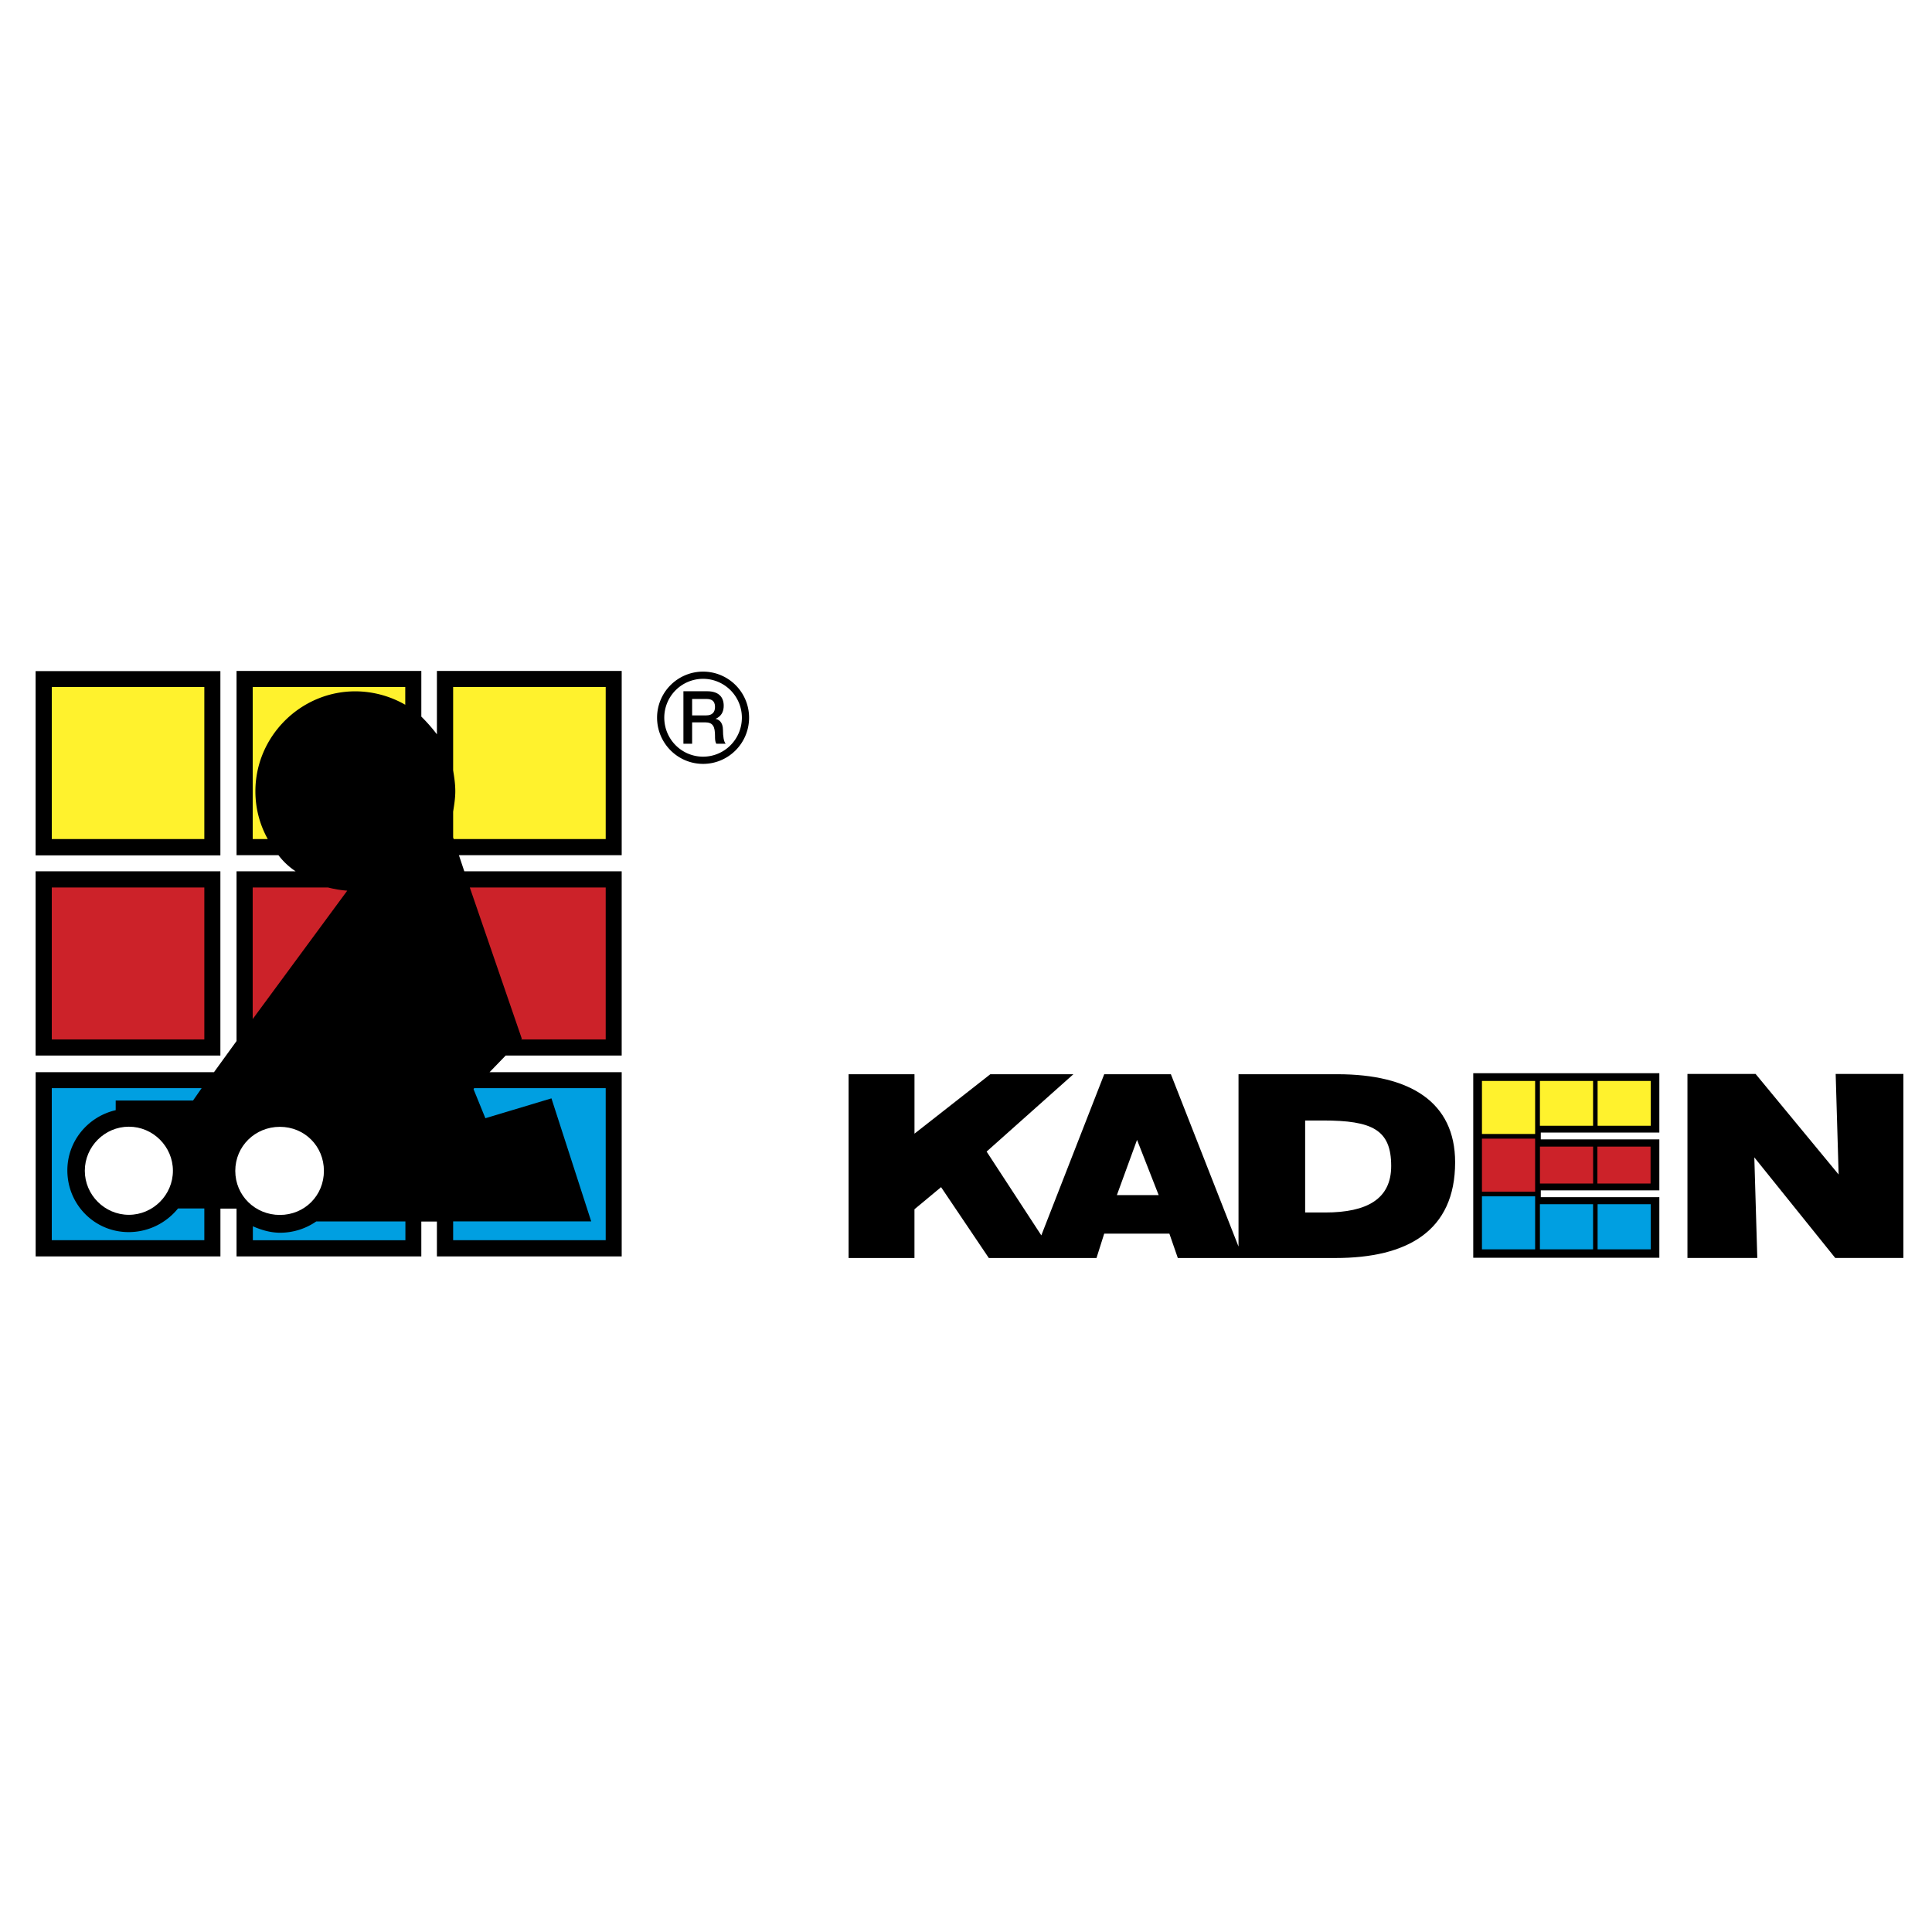
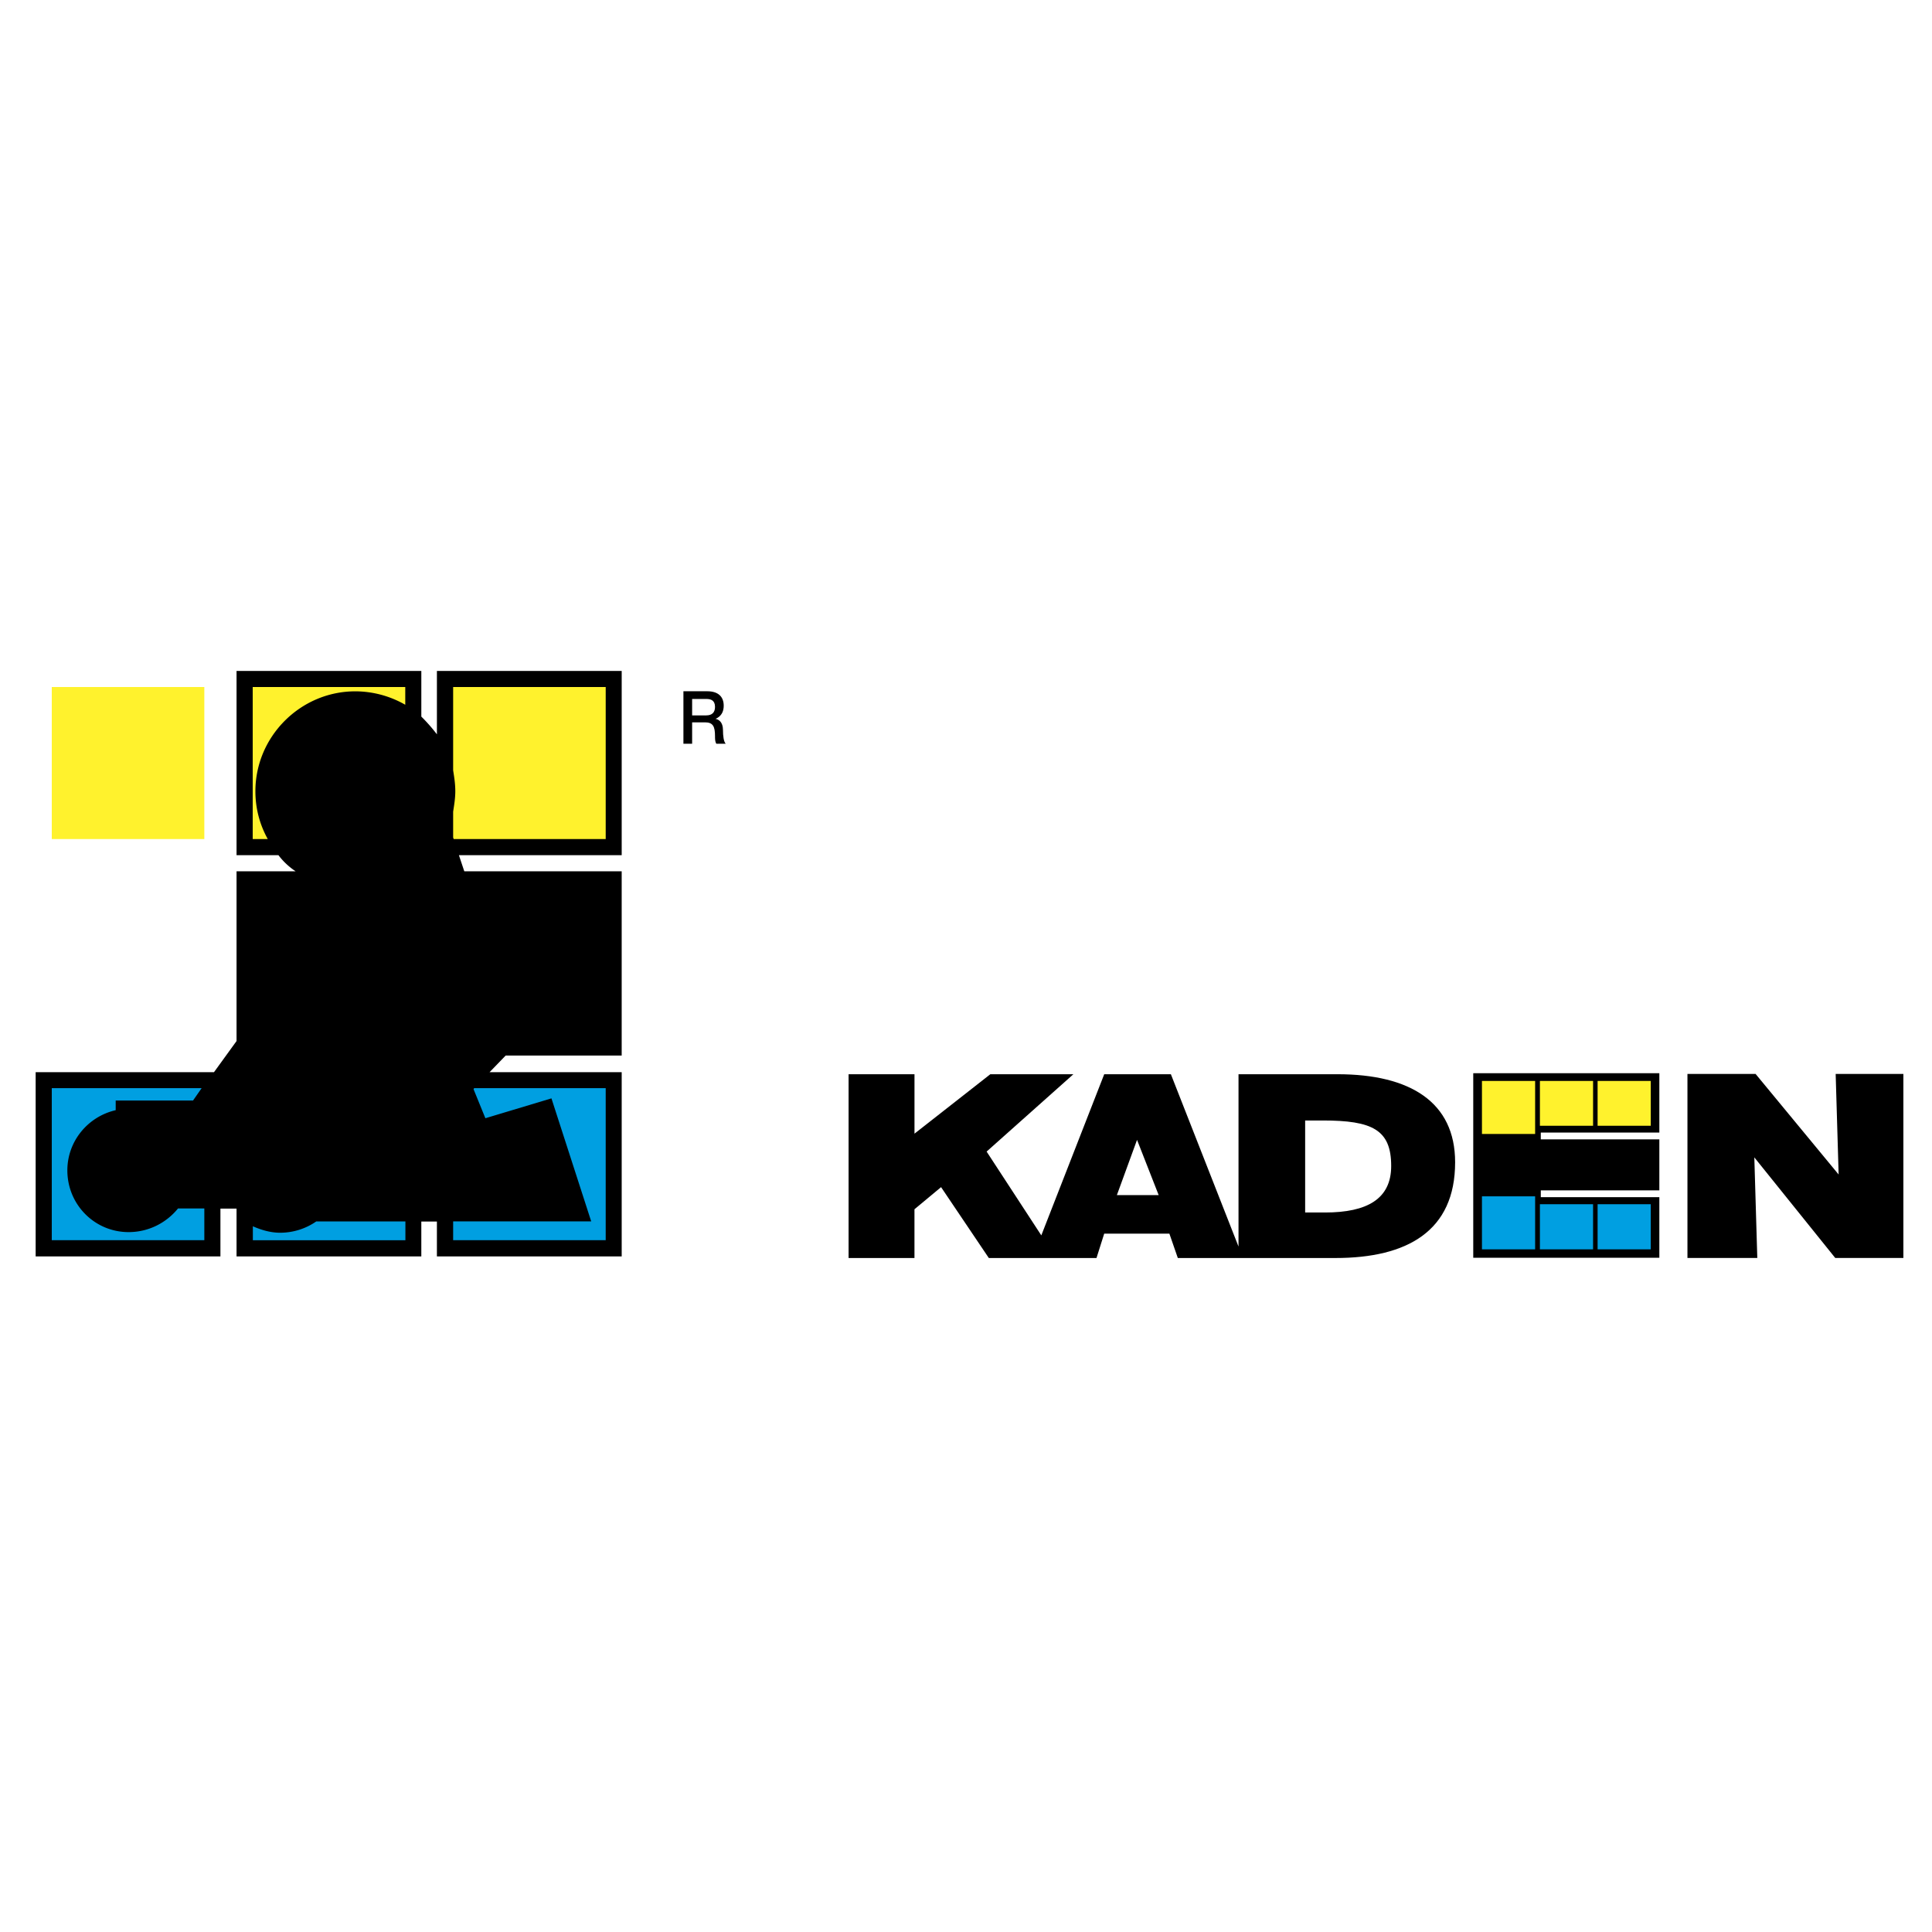
<svg xmlns="http://www.w3.org/2000/svg" width="2500" height="2500" viewBox="0 0 192.756 192.756">
  <g fill-rule="evenodd" clip-rule="evenodd">
-     <path fill="#fff" d="M0 0h192.756v192.756H0V0z" />
+     <path fill="#fff" d="M0 0h192.756v192.756V0z" />
    <path d="M146.986 107.077h18.567v5.921h-11.828v.679h11.828v5.089h-11.828v.678h11.828v6.045h-18.567v-18.412zM175.156 107.148h-6.799v18.358h6.969l-.297-10.034 8.073 10.034h6.798v-18.358h-6.755l.296 10.034-8.285-10.034zM130.215 111.791h1.76c4.939 0 6.824.918 6.824 4.541 0 3.274-2.383 4.639-6.6 4.639h-1.984v-9.18zm-45.554 13.721h6.575v-4.863l2.655-2.208 4.764 7.071h10.742l.77-2.432h6.502l.842 2.432H133.242c7.146 0 11.936-2.68 11.936-9.553 0-6.004-4.492-8.783-11.736-8.783h-9.875v17.194l-6.748-17.194h-6.65l-6.277 16.078-5.457-8.361 8.658-7.717h-8.287l-7.567 5.93v-5.93h-6.575v18.336h-.003zm30.939-6.278h-4.168l2.01-5.508 2.158 5.508z" />
    <path fill="#009fe1" d="M147.855 119.358h5.305v5.289h-5.305v-5.289zM158.941 120.145v4.502h-5.304v-4.502h5.304zM164.697 120.145v4.502h-5.304v-4.502h5.304z" />
-     <path fill="#cc2229" d="M147.855 113.603h5.305v5.289h-5.305v-5.289zM158.945 114.396v3.686h-5.304v-3.686h5.304zM164.678 114.396v3.686h-5.305v-3.686h5.305z" />
    <path fill="#fff22d" d="M147.855 107.846h5.305v5.29h-5.305v-5.29zM153.637 107.846h5.304v4.472h-5.304v-4.472zM159.393 107.846h5.304v4.472h-5.304v-4.472z" />
    <path fill="#fff" d="M62.486 66.376H2.876v60.039h59.61V66.376z" />
-     <path d="M3.552 66.957h18.436v18.382H3.552V66.957zM3.552 86.93h18.436v18.382H3.552V86.93z" />
    <path d="M23.6 86.93h5.895a6.97 6.97 0 0 1-1.715-1.608H23.6V66.94h18.436v4.556a16.66 16.66 0 0 1 1.555 1.769V66.94h18.436v18.382h-16.24l.536 1.608h15.703v18.382H50.45l-1.607 1.661h13.184v18.382H43.59v-3.483h-1.555v3.483H23.6v-4.77h-1.608v4.77H3.557v-18.382h17.792l2.251-3.108V86.93z" />
    <path fill="#fff22d" d="M5.166 68.545h15.22v15.166H5.166V68.545zM25.212 68.545h15.221v1.769a10.067 10.067 0 0 0-4.984-1.34c-5.466 0-9.968 4.502-9.968 9.968 0 1.715.429 3.323 1.233 4.77h-1.501V68.545h-.001zM45.21 68.545h15.221v15.167H45.264l-.054-.161v-2.572c.107-.697.215-1.34.215-2.037 0-.75-.107-1.394-.215-2.09v-8.307z" />
-     <path fill="#cc2229" d="M5.166 88.543h15.22v15.167H5.166V88.543zM25.212 88.543h7.503c.643.161 1.232.268 1.929.321l-9.433 12.809v-13.13h.001zM46.872 88.543h13.559v15.167h-8.468l.107-.054-5.198-15.113z" />
    <path d="M5.166 108.565h14.952l-.857 1.232h-7.718v.965c-2.787.644-4.823 3.108-4.823 6.003 0 3.43 2.733 6.162 6.11 6.162 1.983 0 3.751-.91 4.93-2.357h2.626v3.162H5.166v-15.167zM40.447 121.864v1.876h-15.22v-1.394c.857.375 1.769.644 2.733.644a6.34 6.34 0 0 0 3.591-1.126h8.896zM47.301 108.565h13.13v15.167H45.21v-1.876h13.774l-3.966-12.272-6.592 1.982-1.178-2.893.053-.108z" fill="#009fe1" />
-     <path d="M12.857 112.411c2.412 0 4.395 1.983 4.395 4.395 0 2.412-1.983 4.395-4.395 4.395-2.412 0-4.395-1.982-4.395-4.395 0-2.411 1.983-4.395 4.395-4.395zM27.922 112.424c2.465 0 4.395 1.929 4.395 4.395 0 2.465-1.93 4.395-4.395 4.395-2.466 0-4.448-1.93-4.448-4.395 0-2.466 1.983-4.395 4.448-4.395z" fill="#fff" />
-     <path d="M70.146 67.007a4.595 4.595 0 0 1 4.59 4.59c0 2.556-2.06 4.615-4.59 4.615s-4.59-2.06-4.59-4.615a4.595 4.595 0 0 1 4.59-4.59zm0 .719a3.876 3.876 0 0 1 3.871 3.871c0 2.159-1.737 3.896-3.871 3.896s-3.871-1.737-3.871-3.896a3.876 3.876 0 0 1 3.871-3.871z" />
    <path d="M68.186 74.202h.868v-2.134h1.29c.794 0 .993.422.993 1.364 0 .273 0 .546.125.77h.942c-.198-.199-.273-.77-.273-1.365 0-.819-.447-1.067-.745-1.117.149-.074.819-.322.819-1.314 0-.894-.546-1.439-1.638-1.439h-2.382v5.235h.001zm.868-4.466h1.415c.446 0 .868.125.868.794 0 .546-.297.844-.868.844h-1.415v-1.638z" />
  </g>
</svg>